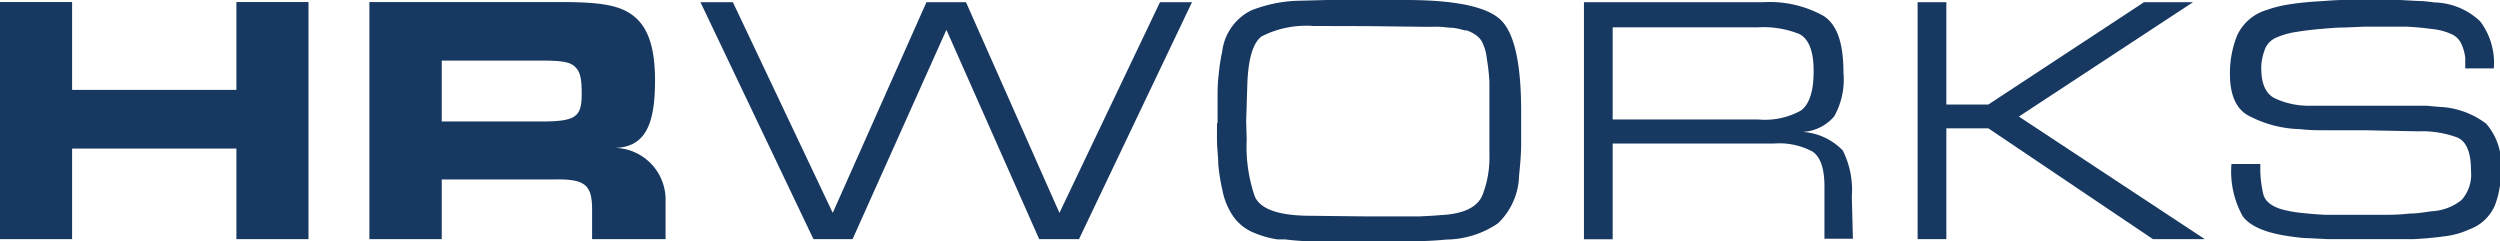
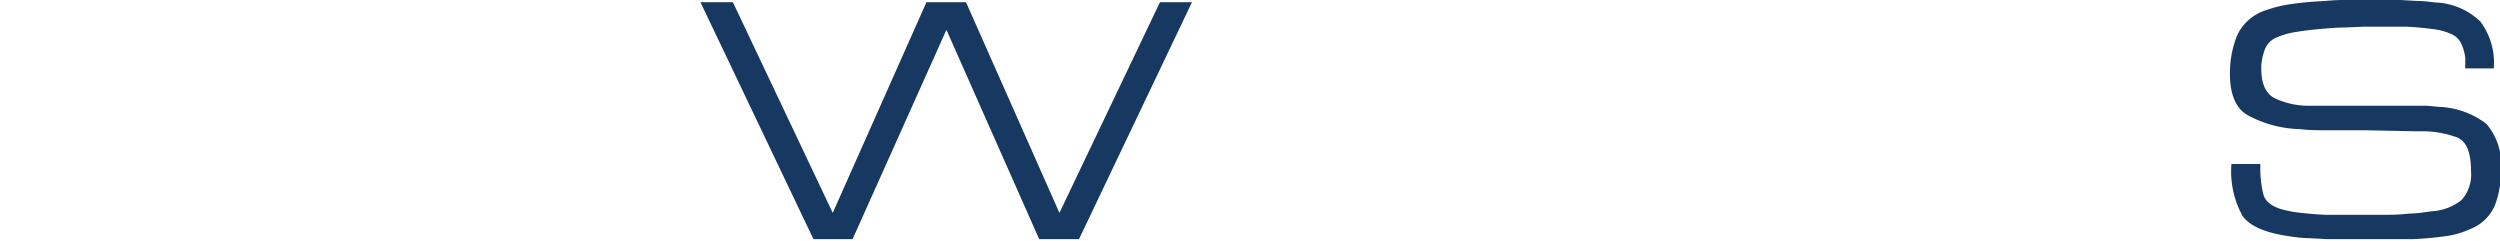
<svg xmlns="http://www.w3.org/2000/svg" viewBox="0 0 182.74 17.64">
  <g id="a2094529-a446-4445-8cc1-4f304b33c50a" data-name="Ebene 2">
    <g id="a86efc6c-894a-4ecc-8c0a-59b917ce3621" data-name="Ebene 1">
-       <polygon points="17.28 0.15 17.28 6.57 5.27 6.57 5.27 0.15 0 0.15 0 17.48 5.27 17.48 5.27 10.86 17.28 10.86 17.28 17.48 22.55 17.48 22.55 0.15 17.28 0.15" style="fill:#173861" />
-       <path d="M39.52,8.88c2.55,0,3-.31,3-2,0-1.12-.1-1.59-.44-1.95s-.83-.5-2.42-.5H32.29V8.88ZM27,.15H41c3.06,0,4.41.26,5.4,1.09s1.48,2.29,1.48,4.63c0,3.22-.69,5-3.16,4.94a3.79,3.79,0,0,1,3.93,3.94v2.73H43.28V15.33c0-1.88-.55-2.27-2.91-2.21H32.29v4.36H27Z" style="fill:#173861" />
      <polygon points="84.79 0.16 77.44 15.56 70.61 0.16 67.72 0.16 60.87 15.56 53.57 0.16 51.2 0.16 59.46 17.48 62.32 17.48 69.18 2.18 75.96 17.48 78.87 17.48 87.13 0.16 84.79 0.16" style="fill:#173861" />
-       <path d="M91.13,10.16a11.21,11.21,0,0,0,.59,4.2c.4.91,1.68,1.37,3.82,1.41l4.47.05h1.61l1,0,1.08,0,1-.05,1.06-.08c1.38-.14,2.25-.61,2.59-1.4a7.54,7.54,0,0,0,.52-3c0-.29,0-.58,0-.88s0-.6,0-.91,0-.59,0-.88V7.72c0-.27,0-.55,0-.85s0-.6,0-.89a14.54,14.54,0,0,0-.19-1.69A3.47,3.47,0,0,0,108.3,3a1.57,1.57,0,0,0-.48-.48,2.87,2.87,0,0,0-.61-.3l-.07,0h-.09a4.9,4.9,0,0,0-.88-.19c-.31,0-.63-.06-.94-.07a4.63,4.63,0,0,0-.54,0h-.55l-4.08-.05L96,1.9a7.17,7.17,0,0,0-3.78.76c-.65.48-1,1.7-1.05,3.65l-.08,2.57ZM89,9V8.09c0-.29,0-.58,0-.85,0-.59,0-1.18.08-1.77a13.54,13.54,0,0,1,.26-1.71,3.86,3.86,0,0,1,2.12-3A10.11,10.11,0,0,1,95.1.05L97,0h5.74c3.61,0,5.91.48,6.93,1.43s1.52,3.19,1.52,6.71q0,1.17,0,2.34c0,.78-.07,1.55-.15,2.33a5,5,0,0,1-1.54,3.51,6.8,6.8,0,0,1-3.76,1.19c-.71.07-1.43.11-2.15.12h-6q-.91,0-1.83,0c-.62,0-1.23-.06-1.83-.13l-.28,0-.27,0a7.23,7.23,0,0,1-1.89-.56A3.4,3.4,0,0,1,90,15.59a5,5,0,0,1-.64-1.66A14.1,14.1,0,0,1,89.05,12c0-.53-.08-1.06-.09-1.58s0-1,0-1.43Z" style="fill:#173861" />
-       <path d="M128.49,8.73a5.42,5.42,0,0,0,3.15-.65q.93-.68.93-2.88c0-1.46-.35-2.36-1.06-2.72A7.11,7.11,0,0,0,128.44,2H117.88V8.73Zm.39-8.57a8.12,8.12,0,0,1,4.41,1c1,.64,1.46,2,1.46,4.16a5.52,5.52,0,0,1-.68,3.19,3.23,3.23,0,0,1-2.31,1.13A4.48,4.48,0,0,1,134.7,11a6.4,6.4,0,0,1,.66,3.36l.08,3.09h-2.08V13.64c0-1.32-.29-2.17-.87-2.56a5.12,5.12,0,0,0-2.79-.59H117.88v7h-2.1V.16Z" style="fill:#173861" />
-       <polygon points="156.72 0.16 145.34 7.64 142.27 7.64 142.27 0.16 140.17 0.16 140.17 17.48 142.27 17.48 142.27 9.38 145.34 9.38 157.37 17.48 161.16 17.48 147.57 8.52 160.3 0.16 156.72 0.16" style="fill:#173861" />
      <path d="M182.3,5h-2.1c0-.1,0-.22,0-.36s0-.28,0-.42a3.39,3.39,0,0,0-.28-1,1.39,1.39,0,0,0-.74-.73,4.4,4.4,0,0,0-1.41-.37c-.6-.08-1.22-.14-1.86-.17l-1.26,0-1.13,0h-.73l-1.39.06c-.54,0-1.11.05-1.7.1s-1.23.12-1.82.22a5.65,5.65,0,0,0-1.45.4,1.53,1.53,0,0,0-.87.86,4.16,4.16,0,0,0-.27,1.22V5q0,1.7,1,2.19a5.83,5.83,0,0,0,2.44.54l.47,0h2.45l1,0h2.92l.92,0,.9,0,.89.08a6.09,6.09,0,0,1,3.46,1.24,4.52,4.52,0,0,1,1.06,3.44,6.73,6.73,0,0,1-.44,2.54,3.23,3.23,0,0,1-1.87,1.74,6,6,0,0,1-1.86.51c-.71.1-1.45.16-2.19.2l-1.18,0-1.13,0h-1.38l-1.31,0c-.44,0-.88,0-1.31,0l-1.34-.07c-.44,0-.88-.06-1.31-.12-1.82-.24-3-.74-3.55-1.49a6.72,6.72,0,0,1-.82-3.81l2.11,0v.47a8.09,8.09,0,0,0,.22,1.74c.13.5.57.86,1.31,1.09a8.68,8.68,0,0,0,1.46.27c.55.06,1.12.11,1.71.14l1.56,0,1.38,0,.81,0h.82q.84,0,1.65-.09c.55,0,1.09-.1,1.62-.17a3.79,3.79,0,0,0,2.17-.82,2.8,2.8,0,0,0,.69-2.14c0-1.34-.33-2.14-1-2.43a7.39,7.39,0,0,0-2.82-.45l-4-.08-.47,0-.47,0-1.87,0c-.62,0-1.23,0-1.84-.08a8.42,8.42,0,0,1-3.68-.93C163.5,8.06,163,7,163,5.43a7.35,7.35,0,0,1,.53-2.85A3.47,3.47,0,0,1,165.68.73a9.3,9.3,0,0,1,1.71-.42c.66-.1,1.34-.17,2.05-.21S170.68,0,171.28,0h2.87l1.29,0,1.28.07c.43,0,.85.06,1.27.11a5,5,0,0,1,3.3,1.38,5,5,0,0,1,1,3.38Z" style="fill:#173861" />
    </g>
  </g>
</svg>